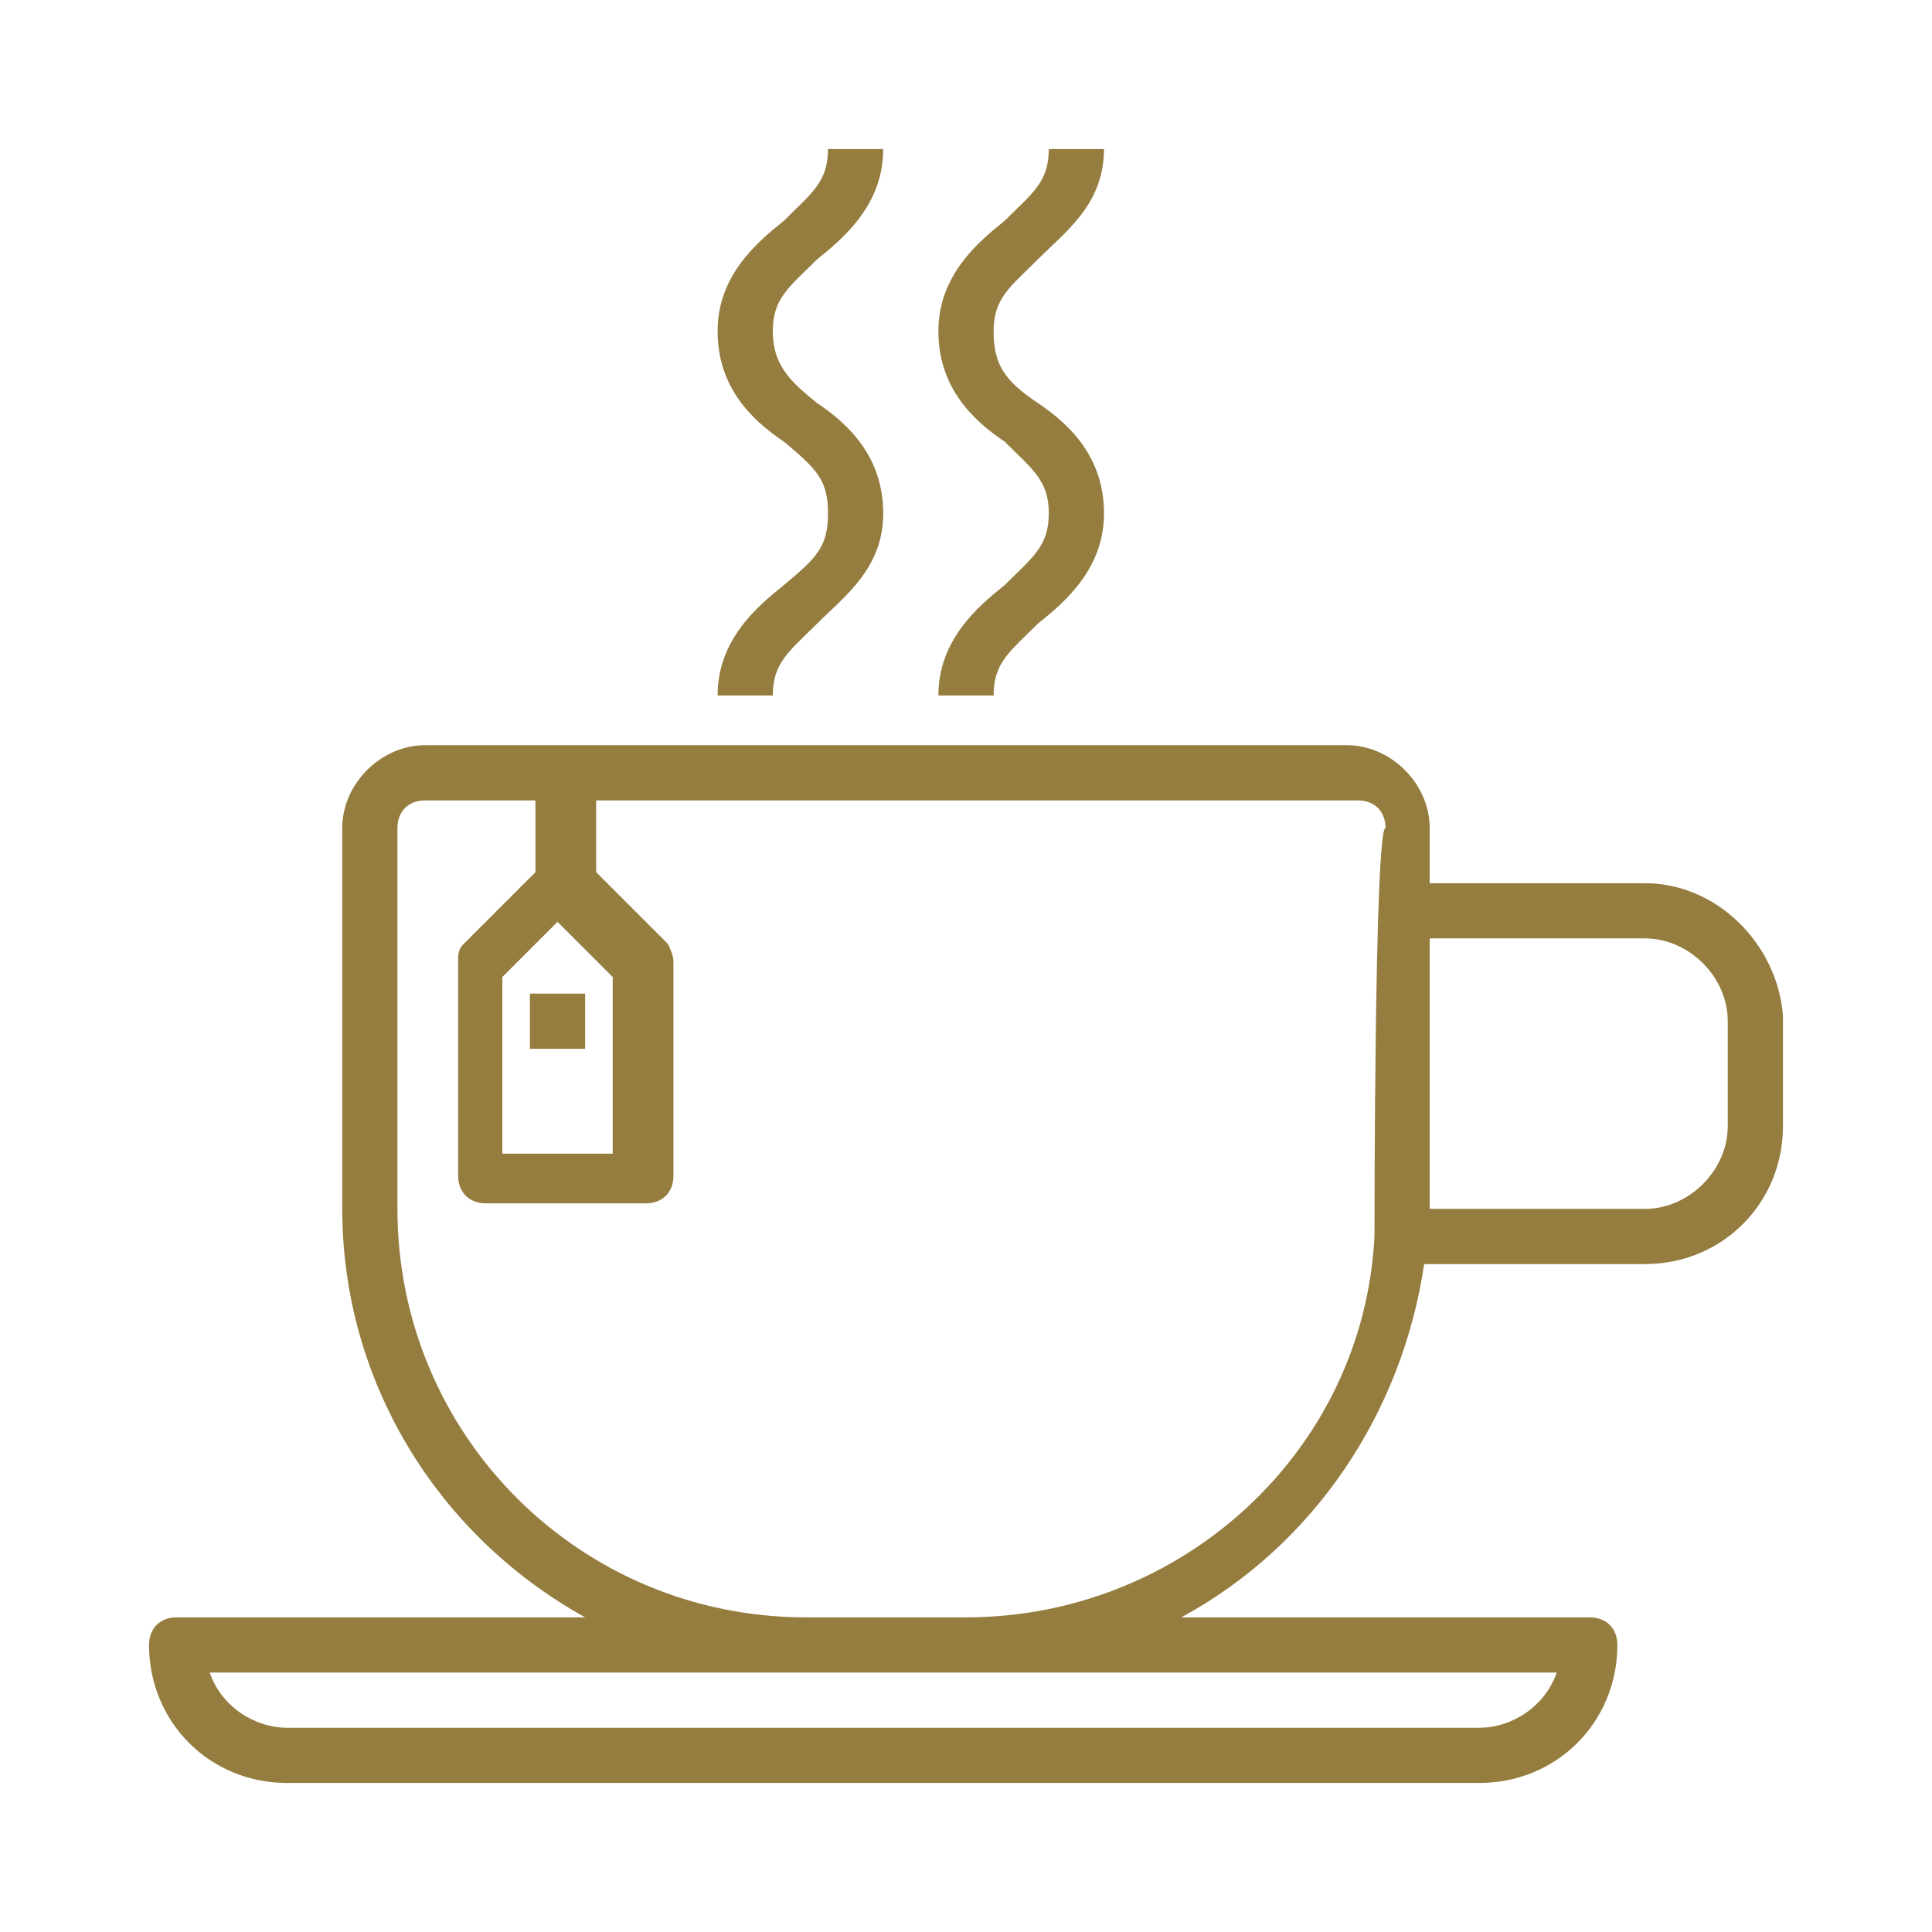
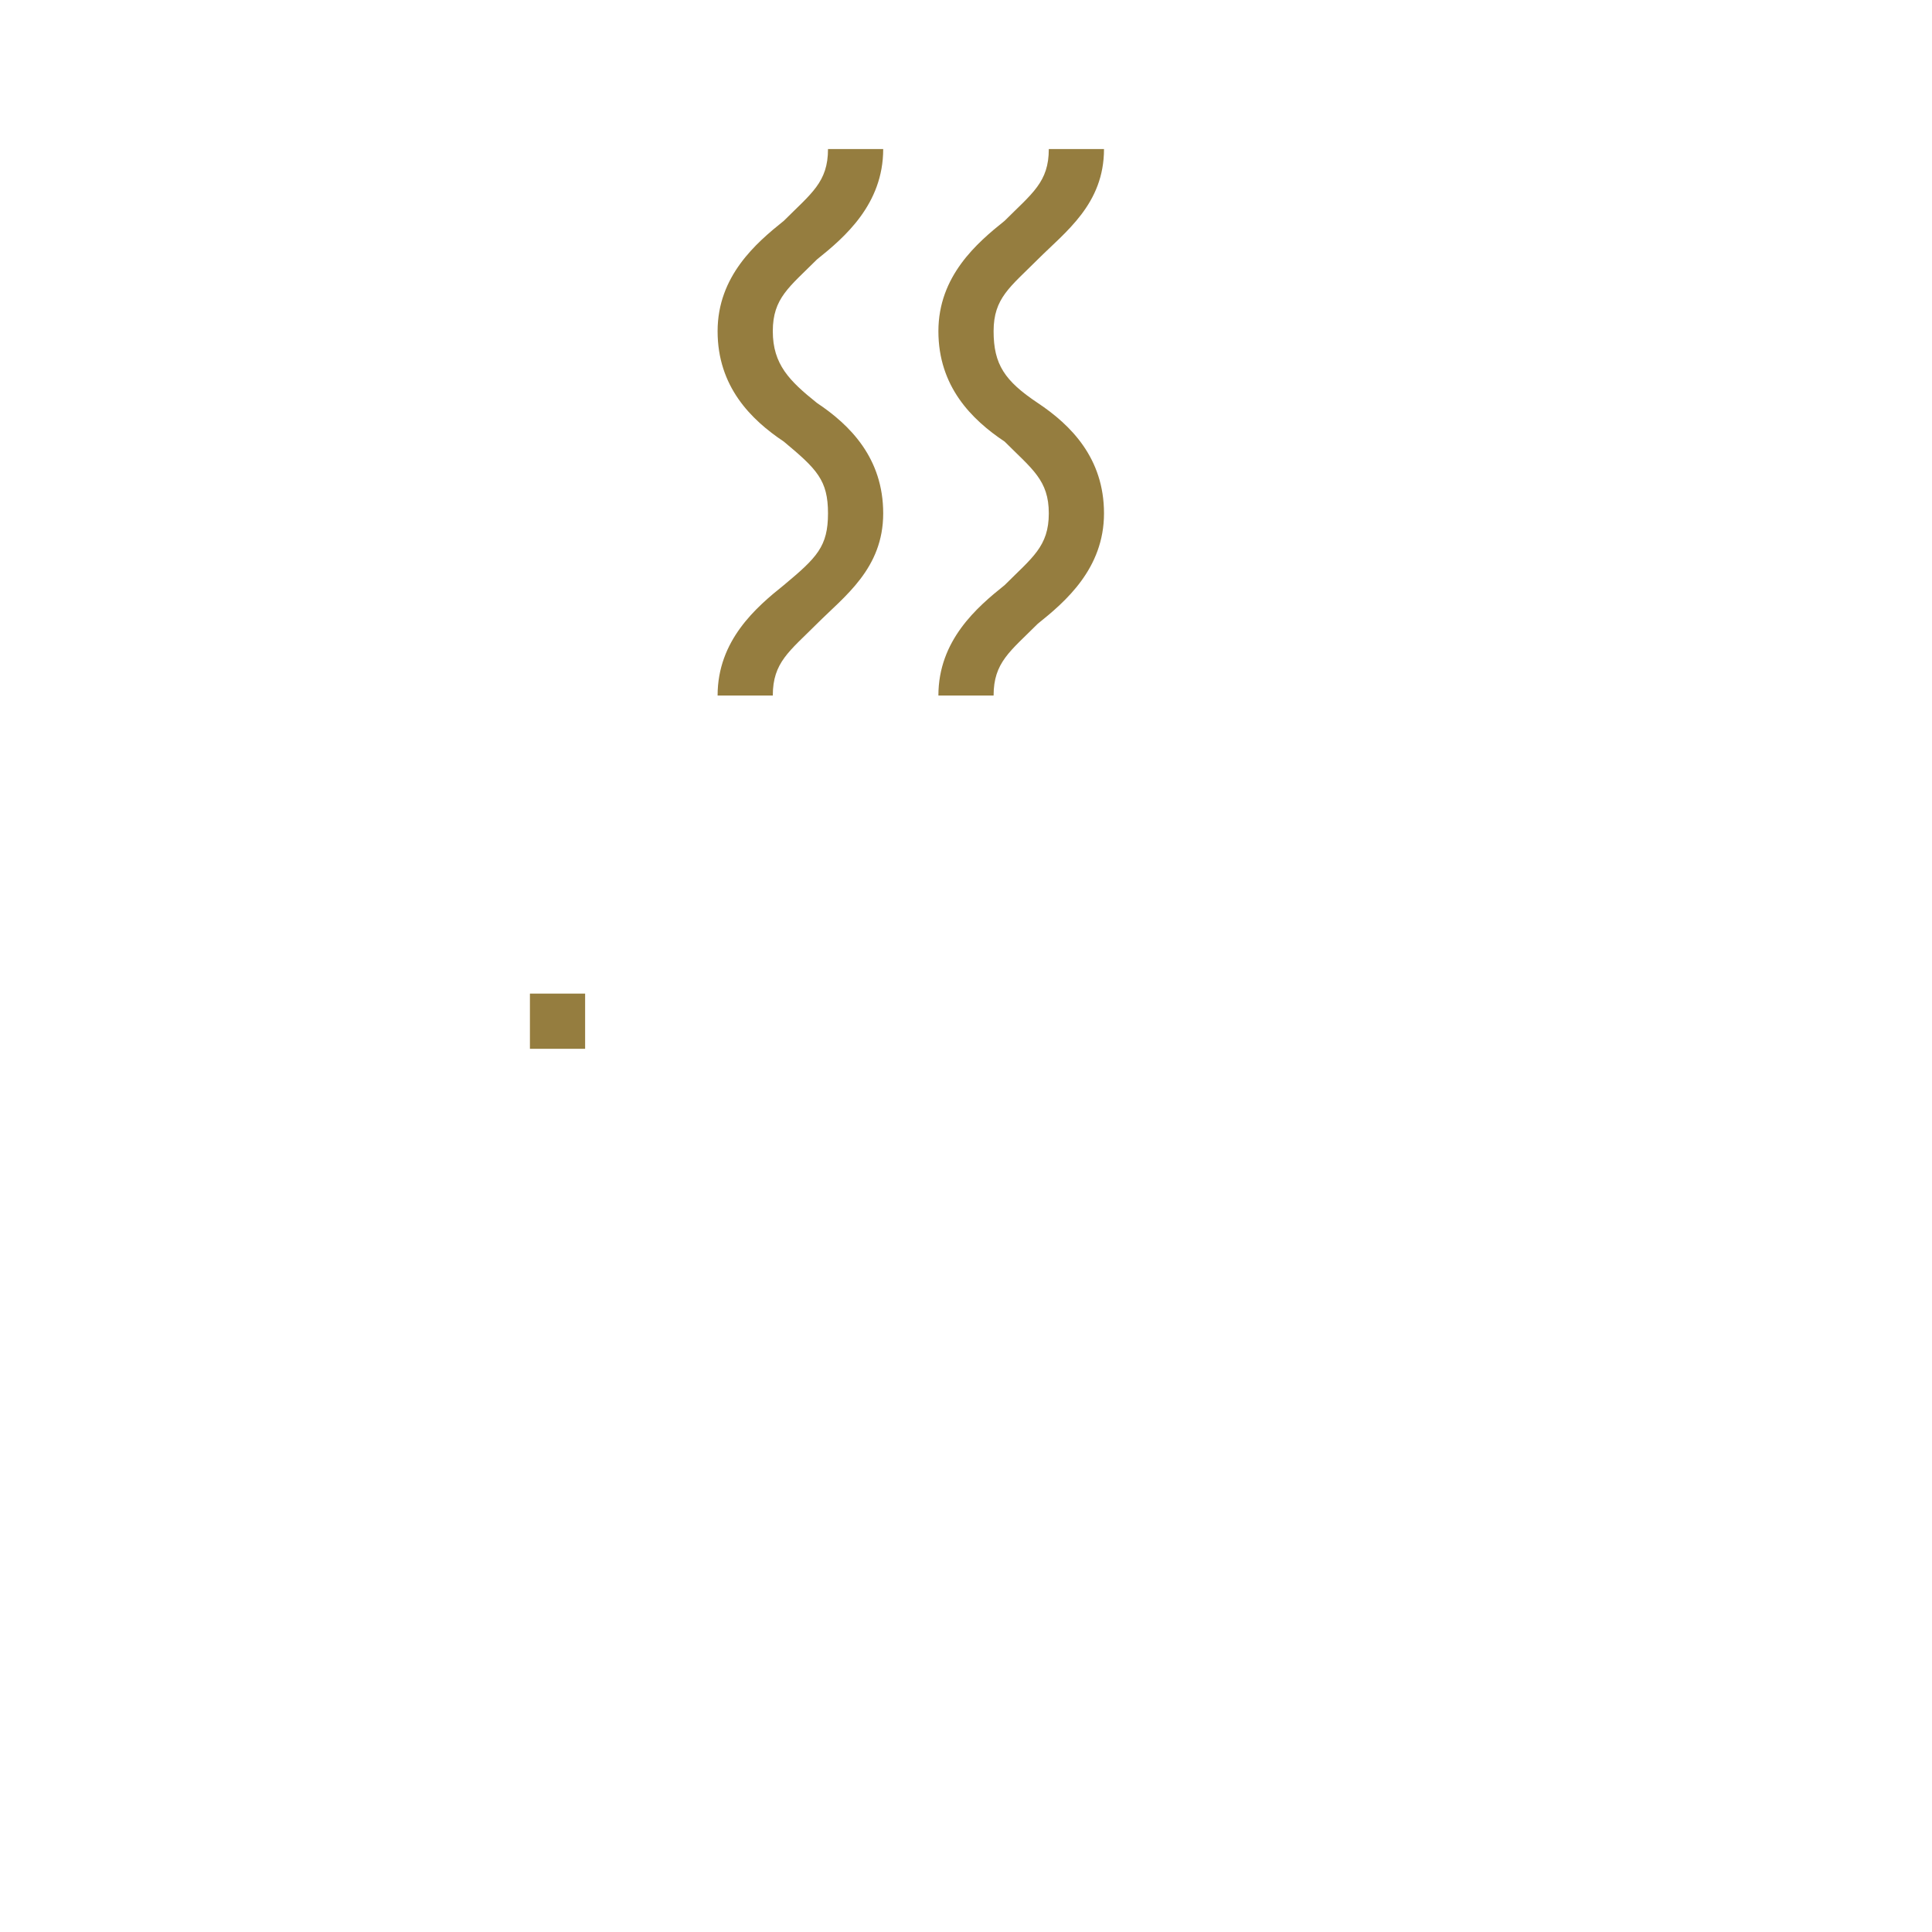
<svg xmlns="http://www.w3.org/2000/svg" version="1.1" id="Layer_1" x="0px" y="0px" viewBox="0 0 35 35" style="enable-background:new 0 0 35 35;" xml:space="preserve">
  <style type="text/css">
	.st0{fill:#957d3f;}
</style>
  <g>
    <g>
      <g>
-         <path class="st0" d="M29.8,16h-3.9v-1c0-0.8-0.7-1.5-1.5-1.5H7.7c-0.8,0-1.5,0.7-1.5,1.5v6.9c0,3.1,1.7,5.9,4.4,7.4H3.2     c-0.3,0-0.5,0.2-0.5,0.5c0,1.4,1.1,2.5,2.5,2.5h21.6c1.4,0,2.5-1.1,2.5-2.5c0-0.3-0.2-0.5-0.5-0.5h-7.4c2.4-1.3,4-3.7,4.4-6.4h4     c1.4,0,2.5-1.1,2.5-2.5v-2C32.2,17.1,31.1,16,29.8,16z M28.2,30.3c-0.2,0.6-0.8,1-1.4,1H5.2c-0.6,0-1.2-0.4-1.4-1H28.2z      M24.9,22.4c-0.2,3.9-3.5,6.9-7.4,6.9h-2.9c-4.1,0-7.4-3.3-7.4-7.4V15c0-0.3,0.2-0.5,0.5-0.5h2v1.3l-1.3,1.3     c-0.1,0.1-0.1,0.2-0.1,0.3v3.9c0,0.3,0.2,0.5,0.5,0.5h2.9c0.3,0,0.5-0.2,0.5-0.5v-3.9c0-0.1-0.1-0.3-0.1-0.3l-1.3-1.3v-1.3h13.8     c0.3,0,0.5,0.2,0.5,0.5C24.9,15,24.9,22.2,24.9,22.4z M10.1,16.7l1,1v3.2h-2v-3.2L10.1,16.7z M31.3,20.4c0,0.8-0.7,1.5-1.5,1.5     h-3.9V17h3.9c0.8,0,1.5,0.7,1.5,1.5V20.4z" />
        <path class="st0" d="M18.2,10.6c-0.5,0.4-1.2,1-1.2,2h1c0-0.6,0.3-0.8,0.8-1.3c0.5-0.4,1.2-1,1.2-2s-0.6-1.6-1.2-2S18,6.6,18,6     s0.3-0.8,0.8-1.3s1.2-1,1.2-2h-1c0,0.6-0.3,0.8-0.8,1.3C17.7,4.4,17,5,17,6s0.6,1.6,1.2,2C18.7,8.5,19,8.7,19,9.3     S18.7,10.1,18.2,10.6z" />
        <path class="st0" d="M14.2,10.6c-0.5,0.4-1.2,1-1.2,2h1c0-0.6,0.3-0.8,0.8-1.3s1.2-1,1.2-2s-0.6-1.6-1.2-2     c-0.5-0.4-0.8-0.7-0.8-1.3s0.3-0.8,0.8-1.3c0.5-0.4,1.2-1,1.2-2h-1c0,0.6-0.3,0.8-0.8,1.3c-0.5,0.4-1.2,1-1.2,2s0.6,1.6,1.2,2     C14.8,8.5,15,8.7,15,9.3S14.8,10.1,14.2,10.6z" />
        <rect x="9.6" y="18" class="st0" width="1" height="1" />
      </g>
    </g>
  </g>
</svg>